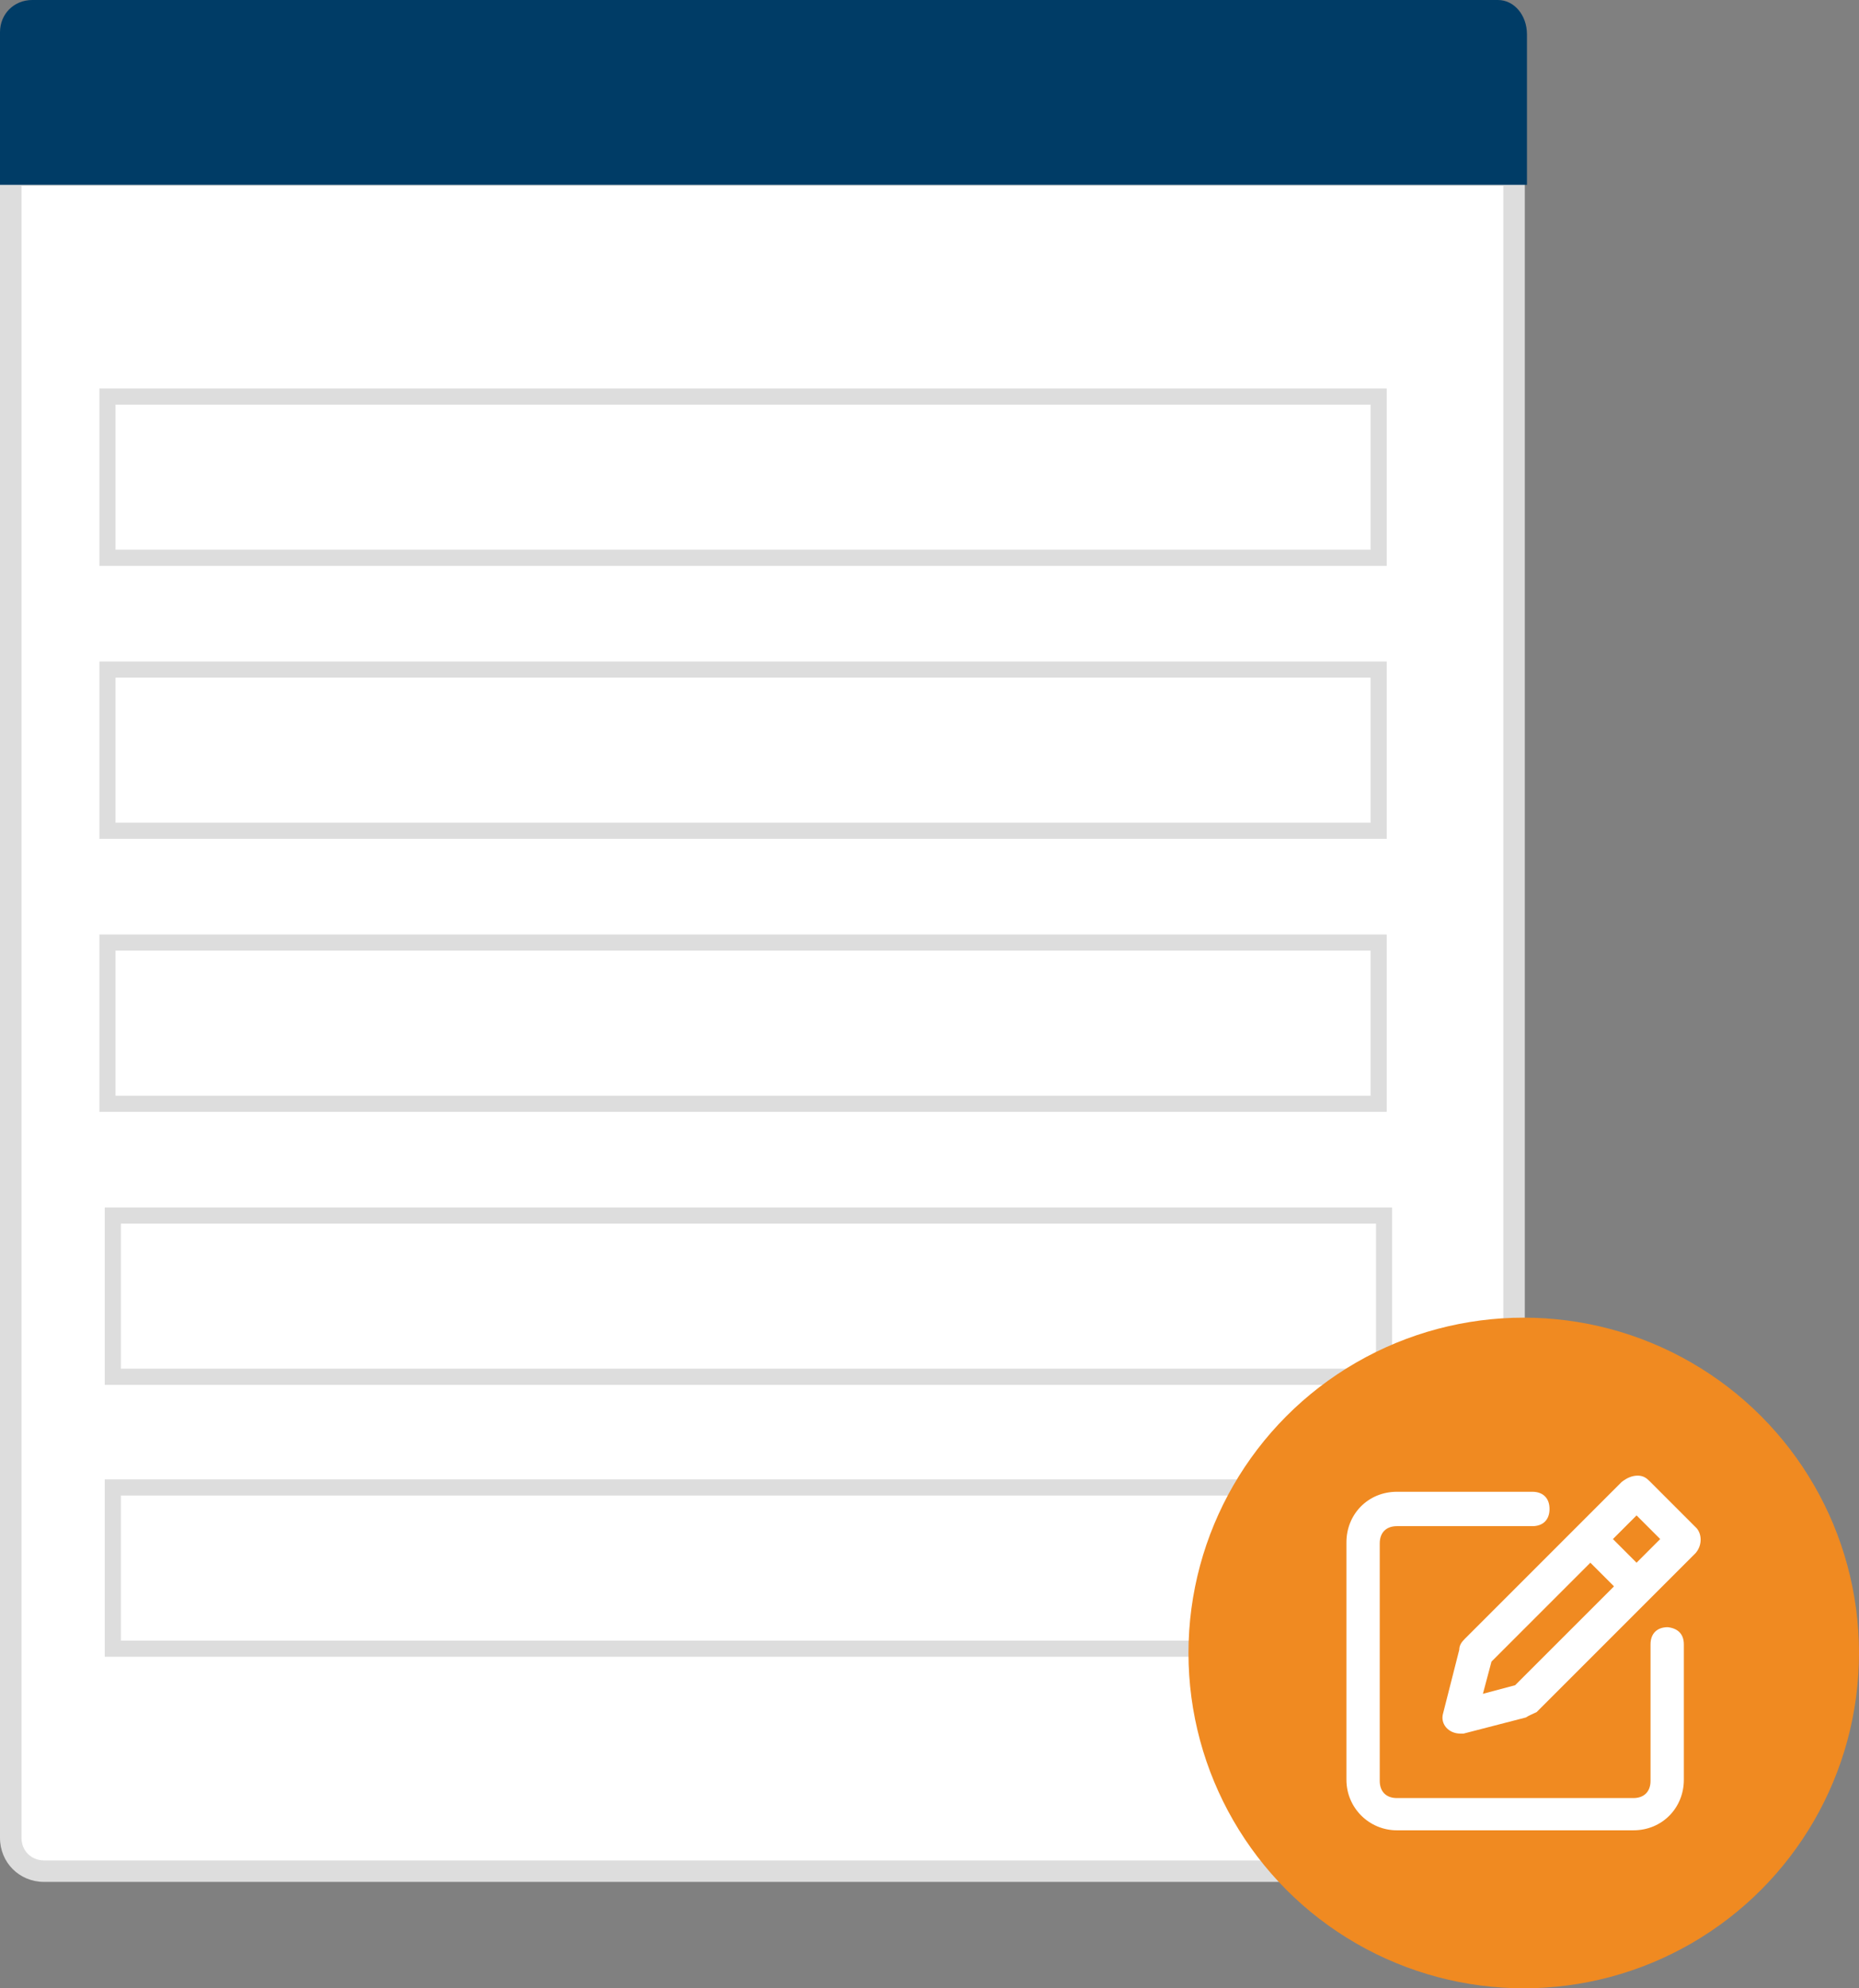
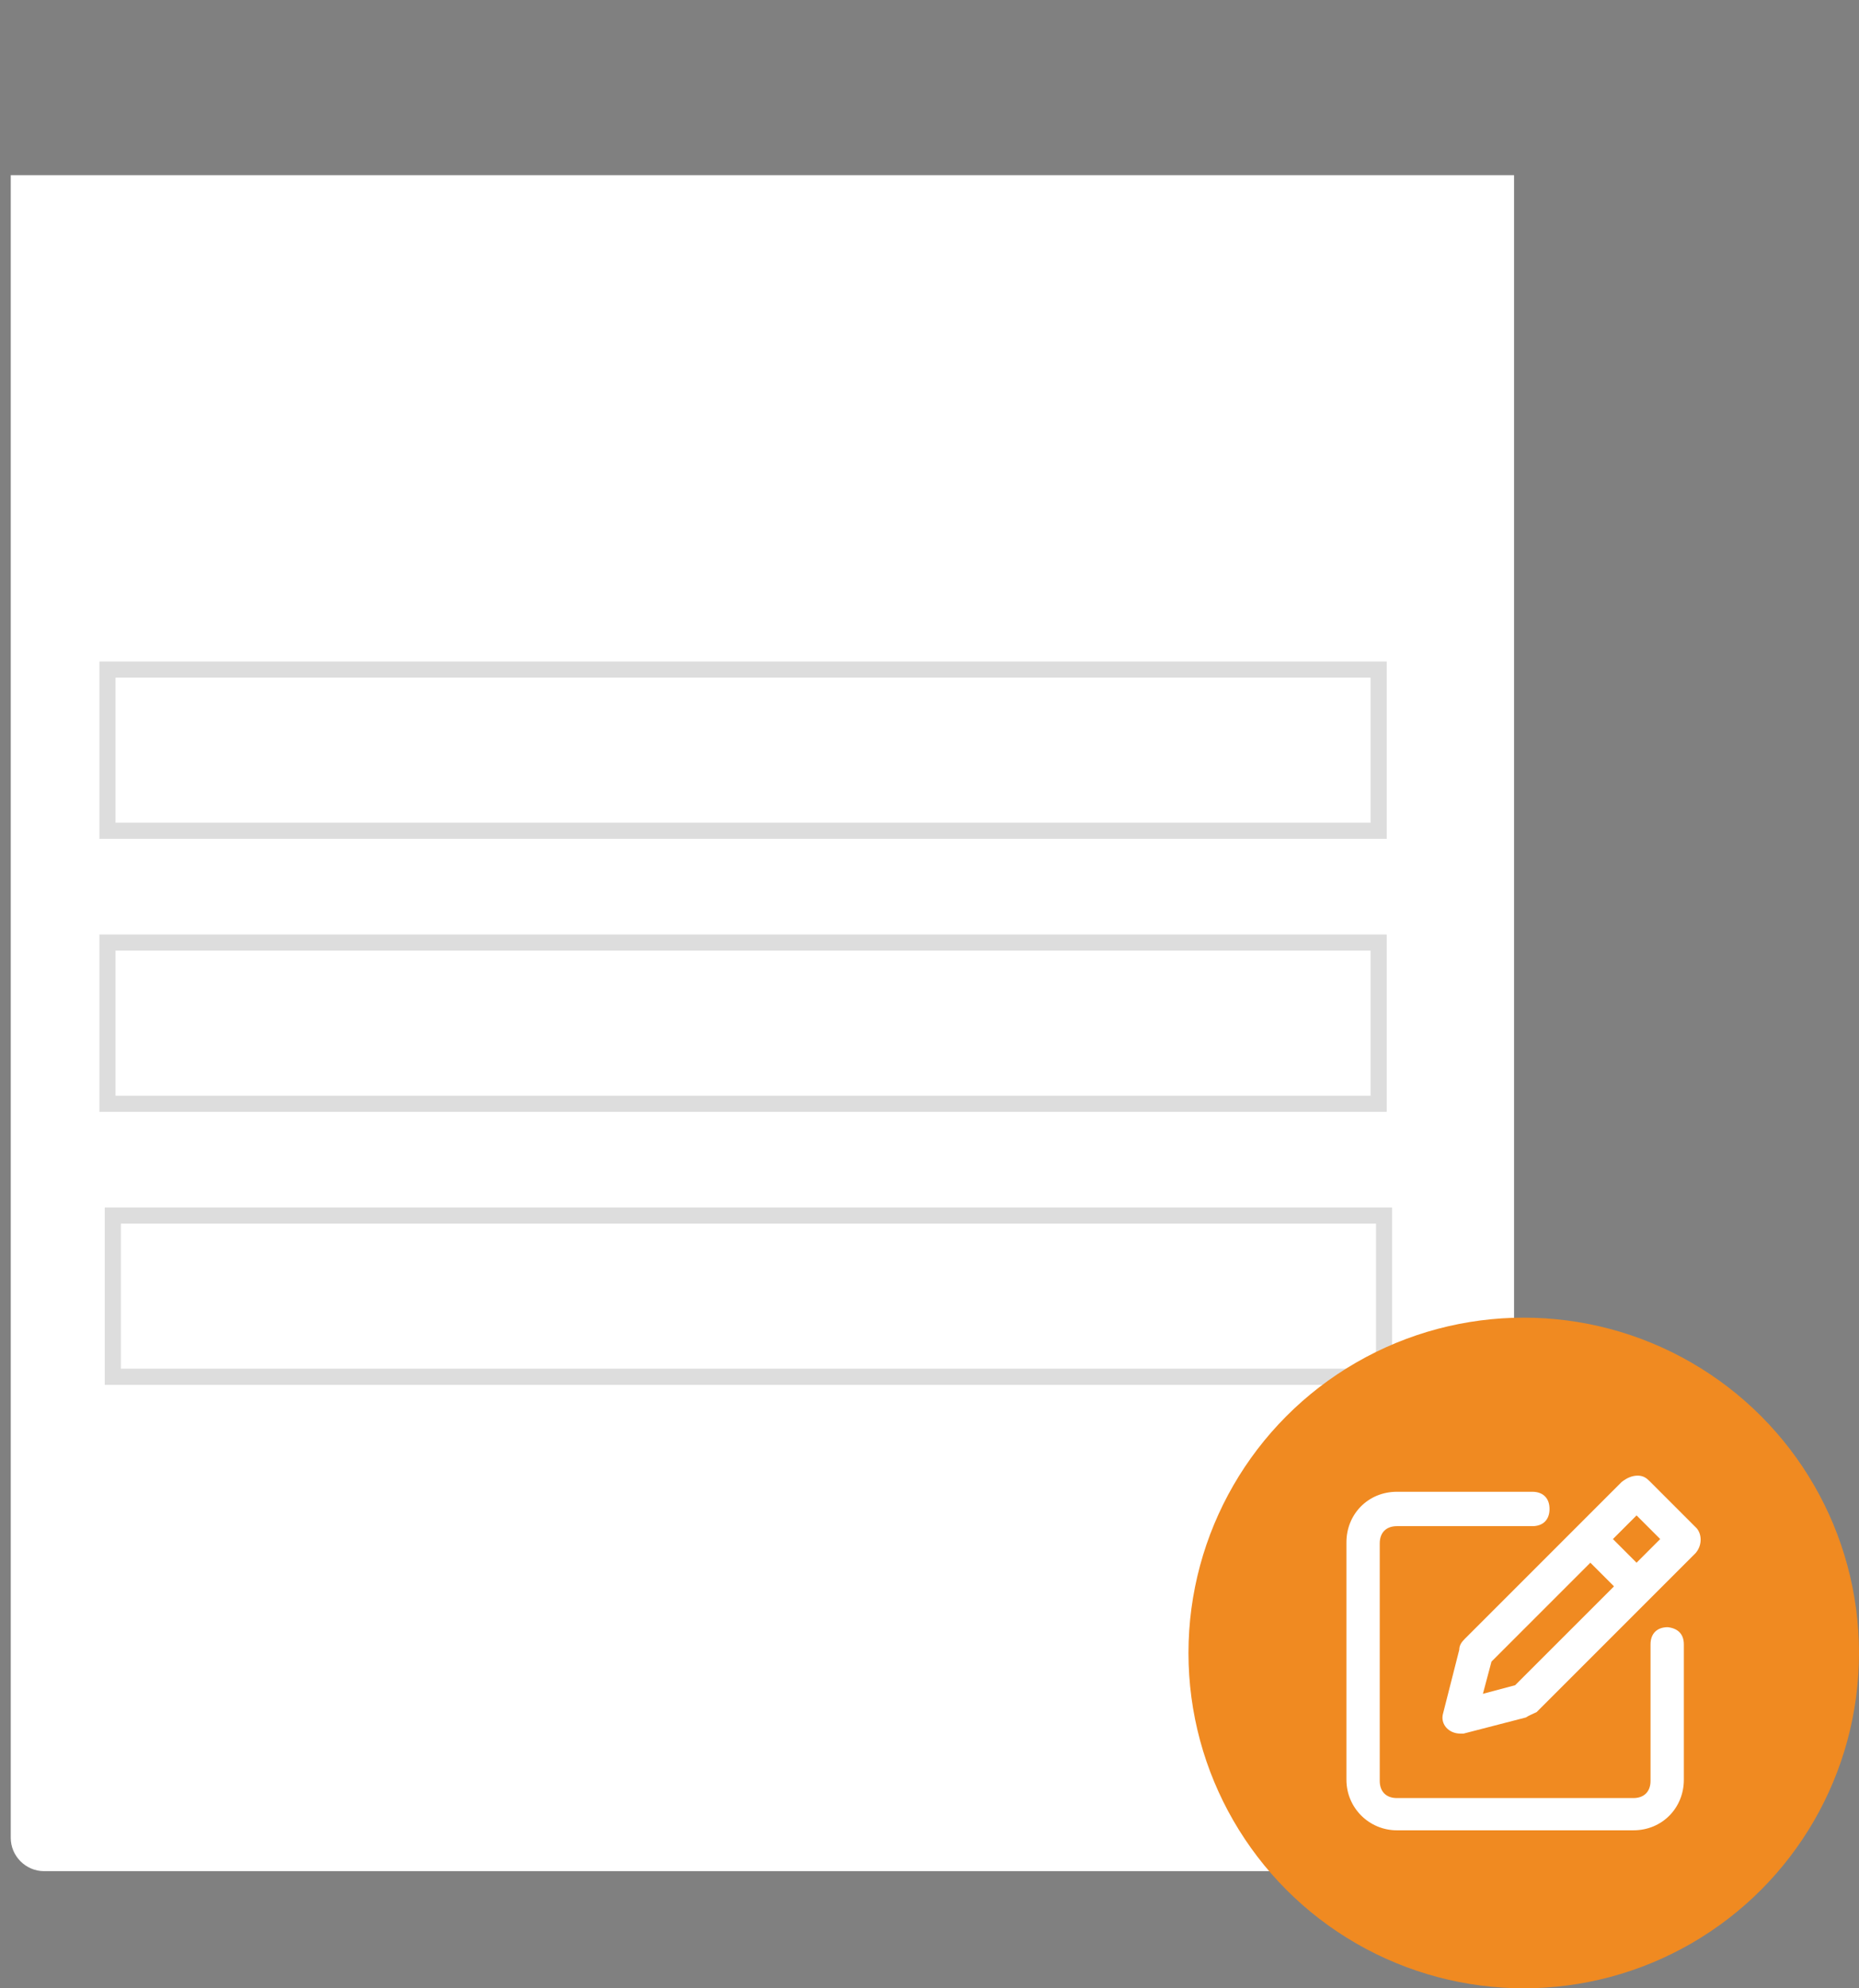
<svg xmlns="http://www.w3.org/2000/svg" version="1.1" id="Layer_1" x="0px" y="0px" width="173px" height="185px" viewBox="0 0 173 185" style="enable-background:new 0 0 173 185;" xml:space="preserve">
  <rect x="0" y="0" width="173" height="185" fill="#808080" stroke="none" />
  <style type="text/css">
	.st0{fill:#FFFFFF;}
	.st1{fill:#DDDDDD;}
	.st2{fill:#003C66;}
	.st3{fill:#FFFFFF;stroke:#DDDDDD;stroke-width:1.5;stroke-miterlimit:10;}
	.st4{fill:#F08A21;}
</style>
  <g>
    <path class="st0" d="M4.1,174.1c-1.7,0-3.1-1.4-3.1-3.1V16.3h139.9V171c0,1.7-1.4,3.1-3.1,3.1H4.1z" />
-     <path class="st1" d="M139.9,17.3V171c0,1.2-0.9,2.1-2.1,2.1H4.1c-1.2,0-2.1-0.9-2.1-2.1V17.3H139.9 M141.9,15.3H0V171   c0,2.3,1.8,4.1,4.1,4.1h133.7c2.3,0,4.1-1.8,4.1-4.1L141.9,15.3L141.9,15.3z" />
  </g>
-   <path class="st2" d="M139.4,0H3C1.3,0,0,1.3,0,3v14.2h142.1v-14C142.1,1.4,140.9,0,139.4,0z" />
-   <rect x="10" y="36.9" class="st3" width="118.3" height="15" />
  <rect x="10" y="62.3" class="st3" width="118.3" height="15" />
  <rect x="10" y="87.7" class="st3" width="118.3" height="15" />
  <rect x="10.5" y="113.1" class="st3" width="118.3" height="15" />
-   <rect x="10.5" y="138.4" class="st3" width="118.3" height="15" />
  <g>
    <ellipse class="st4" cx="141.8" cy="153.8" rx="31.2" ry="31.2" />
    <g>
      <path class="st0" d="M157.9,142.2l-4.4-4.4c-0.3-0.3-0.6-0.5-1.1-0.5s-1,0.2-1.5,0.6l-14.6,14.6c-0.3,0.3-0.5,0.6-0.5,1l-1.5,5.9    c-0.3,1,0.5,1.9,1.6,1.9c0.2,0,0.3,0,0.3,0l5.8-1.5c0.3-0.2,0.6-0.3,1-0.5l14.8-14.8C158.4,143.8,158.4,142.8,157.9,142.2z     M141,156.8l-3,0.8l0.8-3l9.2-9.2l2.2,2.2L141,156.8z M152.3,145.4l-2.2-2.2l2.2-2.2l2.2,2.2L152.3,145.4z M156.7,153v12.6    c0,2.6-2,4.7-4.7,4.7h-22c-2.6,0-4.7-2.1-4.7-4.7v-22.1c0-2.6,2-4.7,4.7-4.7h12.6c1,0,1.6,0.6,1.6,1.6s-0.6,1.6-1.6,1.6H130    c-1,0-1.6,0.6-1.6,1.6v22.1c0,1,0.6,1.6,1.6,1.6h22c1,0,1.6-0.6,1.6-1.6V153c0-1,0.6-1.6,1.6-1.6C156.1,151.5,156.7,152,156.7,153    z" />
    </g>
  </g>
</svg>